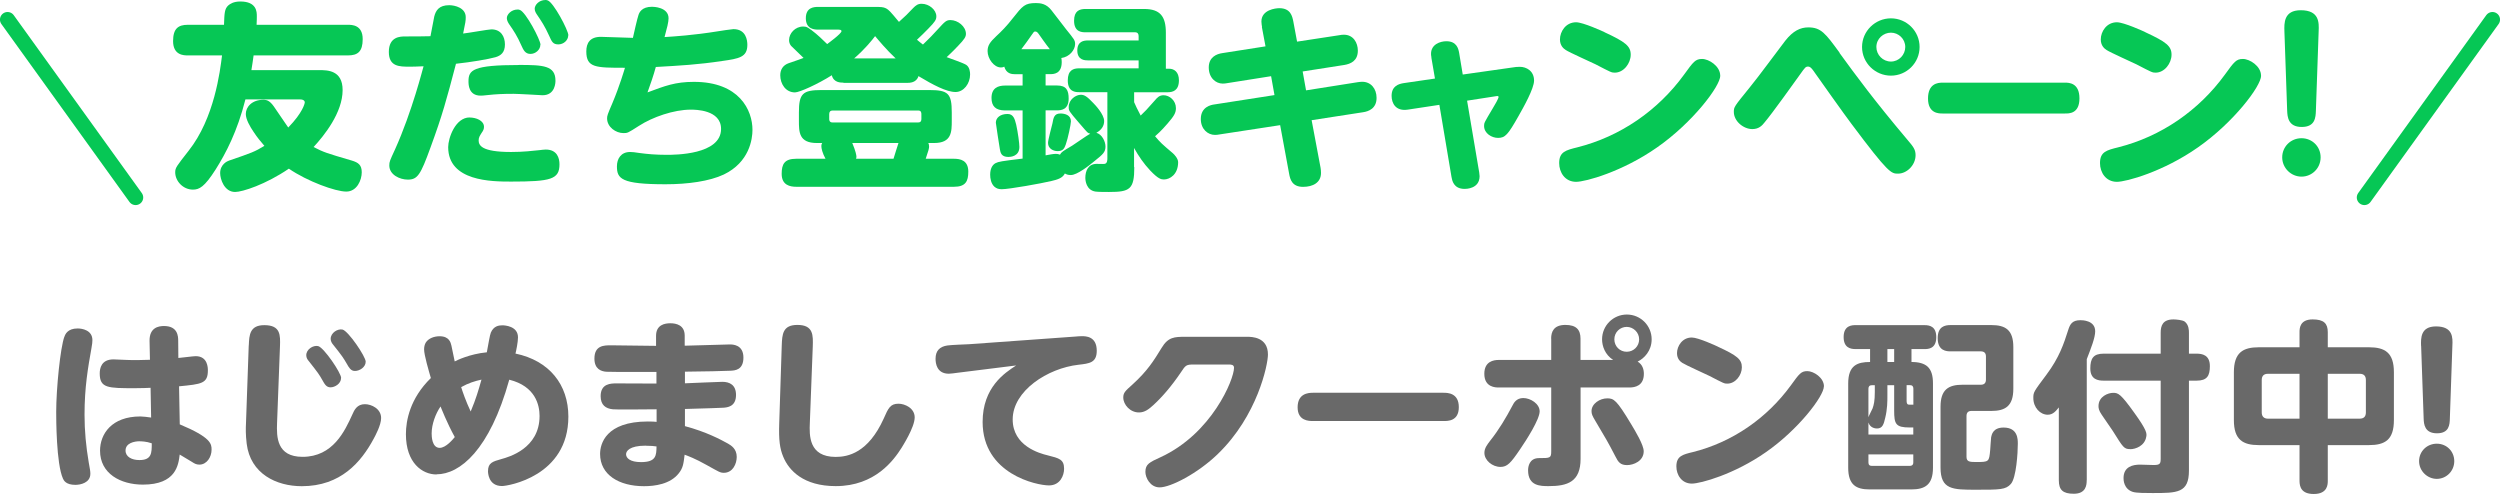
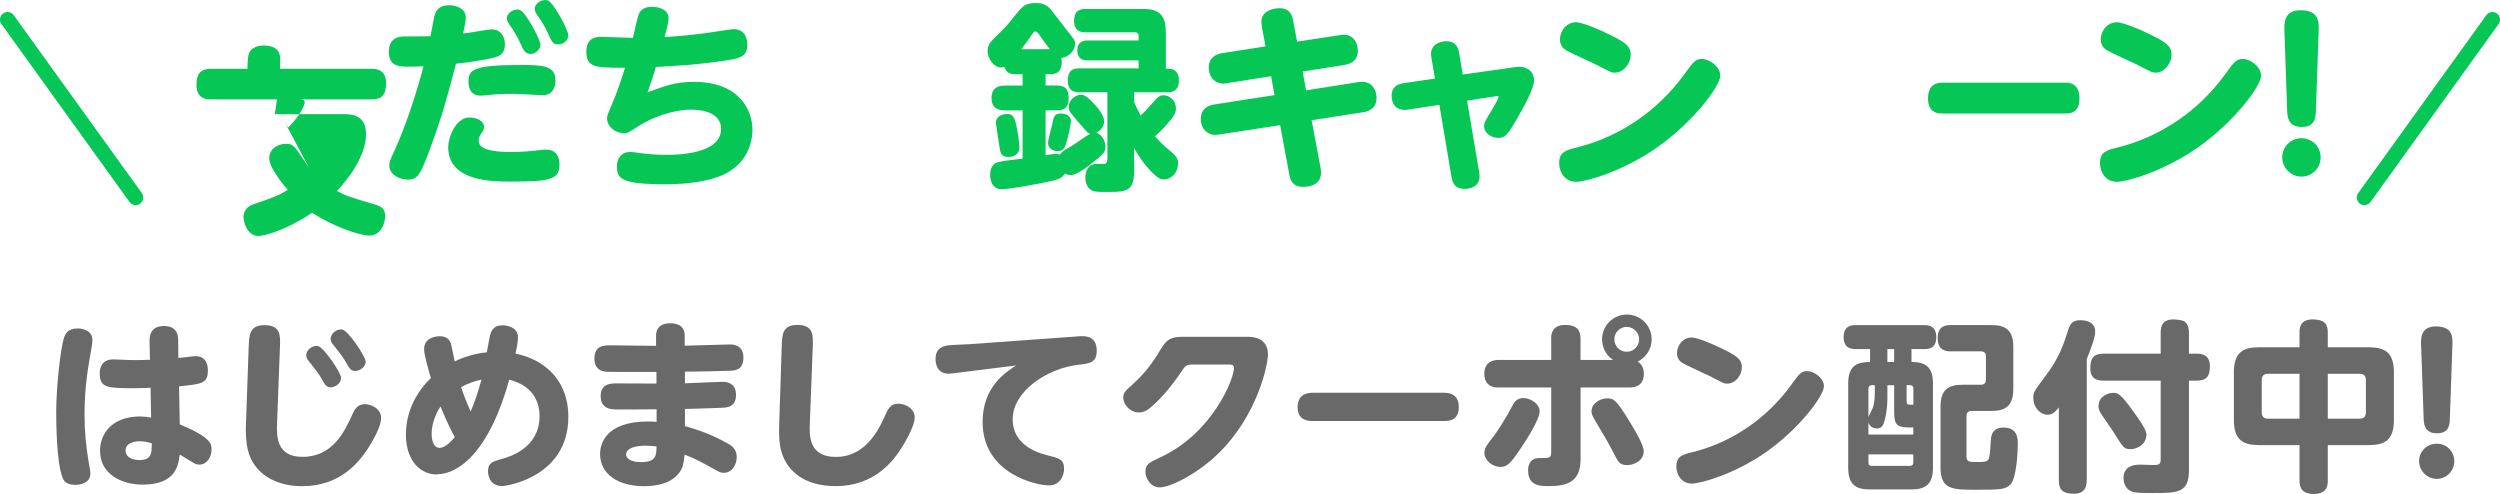
<svg xmlns="http://www.w3.org/2000/svg" id="_イヤー_2" width="317.62" height="62.76" viewBox="0 0 317.62 62.76">
  <defs>
    <style>.cls-1{fill:#696969;}.cls-2{fill:none;stroke:#06c755;stroke-linecap:round;stroke-linejoin:round;stroke-width:1.93px;}.cls-3{fill:#06c755;}</style>
  </defs>
  <g id="_イヤー_3">
    <g id="bnr_line_campaign">
      <g>
        <g>
-           <path class="cls-3" d="M36.27,15.69c.18,.25,.28,.41,.35,.51,1.85-1.9,2.1-3.06,2.1-3.19,0-.08-.03-.38-.61-.38h-6.93c-1.04,4.1-2.48,6.83-3.79,8.91-1.42,2.23-2.08,2.55-2.88,2.55-1.26,0-2.25-1.09-2.25-2.2,0-.58,.18-.78,1.7-2.73,3.29-4.15,4-10.14,4.25-12.12h-4.35c-.48,0-1.87,0-1.87-1.82,0-1.59,.66-2.07,1.87-2.07h4.6c.05-1.52,.08-2.02,.53-2.45,.23-.2,.68-.51,1.54-.51,2.1,0,2.1,1.34,2.1,1.87,0,.15,0,.56-.03,1.09h11.61c.48,0,1.87,0,1.87,1.82,0,1.59-.63,2.07-1.87,2.07h-11.99c-.08,.68-.18,1.19-.28,1.87h8.63c1.01,0,2.96,0,2.96,2.53,0,2.88-2.35,5.79-3.69,7.24,1.32,.68,1.59,.76,4.86,1.72,.83,.25,1.26,.56,1.26,1.49,0,.99-.61,2.45-1.97,2.45s-4.93-1.29-7.29-2.91c-2.96,2.02-5.92,2.96-6.83,2.96-1.37,0-1.9-1.62-1.9-2.4,0-1.11,.91-1.52,1.14-1.59,2.88-.99,3.24-1.11,4.48-1.87-.48-.56-.89-1.04-1.37-1.77-.46-.68-.99-1.59-.99-2.28,0-.89,.78-1.8,2.23-1.8,.48,0,.83,.15,1.32,.83l1.49,2.18Z" />
+           <path class="cls-3" d="M36.27,15.69c.18,.25,.28,.41,.35,.51,1.85-1.9,2.1-3.06,2.1-3.19,0-.08-.03-.38-.61-.38h-6.93h-4.35c-.48,0-1.87,0-1.87-1.82,0-1.59,.66-2.07,1.87-2.07h4.6c.05-1.52,.08-2.02,.53-2.45,.23-.2,.68-.51,1.54-.51,2.1,0,2.1,1.34,2.1,1.87,0,.15,0,.56-.03,1.09h11.61c.48,0,1.87,0,1.87,1.82,0,1.59-.63,2.07-1.87,2.07h-11.99c-.08,.68-.18,1.19-.28,1.87h8.63c1.01,0,2.96,0,2.96,2.53,0,2.88-2.35,5.79-3.69,7.24,1.32,.68,1.59,.76,4.86,1.72,.83,.25,1.26,.56,1.26,1.49,0,.99-.61,2.45-1.97,2.45s-4.93-1.29-7.29-2.91c-2.96,2.02-5.92,2.96-6.83,2.96-1.37,0-1.9-1.62-1.9-2.4,0-1.11,.91-1.52,1.14-1.59,2.88-.99,3.24-1.11,4.48-1.87-.48-.56-.89-1.04-1.37-1.77-.46-.68-.99-1.59-.99-2.28,0-.89,.78-1.8,2.23-1.8,.48,0,.83,.15,1.32,.83l1.49,2.18Z" />
          <path class="cls-3" d="M54.69,18.75c-1.26,3.47-1.64,4.07-2.88,4.07-1.01,0-2.35-.61-2.35-1.8,0-.48,.08-.63,.71-2,2.2-4.86,3.59-10.47,3.64-10.6-.91,.05-1.49,.05-1.8,.05-1.26,0-2.61,0-2.61-1.87,0-1.97,1.49-1.97,2.1-1.97,.71,0,2.61,0,3.19-.03,.08-.4,.41-2.15,.48-2.5,.2-.78,.61-1.44,1.9-1.44,.71,0,2.1,.33,2.1,1.52,0,.48-.03,.63-.33,2.08,.56-.05,3.24-.53,3.59-.53,1.21,0,1.72,.91,1.72,1.92s-.51,1.42-1.21,1.62c-.89,.25-3.11,.63-5.01,.83-1.21,4.6-1.7,6.45-3.24,10.65Zm4.98-3.82c.81,0,1.82,.38,1.82,1.19,0,.25-.08,.46-.3,.76-.2,.33-.38,.56-.38,.94,0,.63,.33,1.49,4.12,1.49,1.59,0,2.76-.15,3.57-.23,.25-.03,.63-.08,.83-.08,1.47,0,1.75,1.11,1.75,1.87,0,1.92-1.09,2.2-6.15,2.2-2.48,0-7.99-.03-7.99-4.38,0-1.14,.91-3.77,2.73-3.77Zm6.25-6.68c3.11,0,4.65,.08,4.65,2,0,.18,0,1.85-1.64,1.85-.02,0-3.09-.18-3.67-.18-1.44,0-2.3,.05-3.21,.15-.73,.08-.81,.08-.99,.08-1.54,0-1.54-1.44-1.54-1.82,0-1.42,.53-2.07,6.4-2.07Zm2.73-2.56c0,.63-.61,1.16-1.26,1.16s-.89-.48-1.16-1.09c-.51-1.16-.96-1.85-1.54-2.68-.1-.15-.3-.46-.3-.78,0-.46,.56-1.09,1.37-1.09,.08,0,.15,0,.28,.05,.76,.25,2.63,3.82,2.63,4.43Zm3.54-1.19c0,.61-.58,1.14-1.26,1.14s-.83-.35-1.16-1.09c-.56-1.24-1.01-1.9-1.54-2.68-.1-.15-.3-.43-.3-.76,0-.46,.53-1.11,1.37-1.11,.08,0,.15,0,.28,.05,.73,.23,2.63,3.79,2.63,4.45Z" />
          <path class="cls-3" d="M82.26,11.74c2.23-.83,3.52-1.34,5.9-1.34,5.79,0,7.44,3.62,7.44,6.1,0,1.16-.38,4.1-3.64,5.67-1.82,.86-4.58,1.24-7.41,1.24-5.64,0-6.17-.71-6.17-2.28,0-.96,.51-1.82,1.67-1.82,.35,0,.53,.03,1.21,.13,.96,.13,2.02,.23,3.42,.23,1.06,0,6.93,0,6.93-3.29,0-2.45-3.29-2.45-3.85-2.45-2.15,0-4.86,.94-6.6,2.07-1.39,.89-1.42,.91-1.95,.91-.96,0-2.08-.76-2.08-1.87,0-.33,.05-.48,.68-1.95,.91-2.15,1.57-4.4,1.59-4.48-3.72,0-4.91,0-4.91-2.08,0-1.06,.46-1.85,1.85-1.85,.63,0,3.49,.13,4.07,.13,.1-.46,.56-2.5,.71-2.91,.1-.3,.4-1.04,1.72-1.04,.15,0,2.1,.03,2.1,1.47,0,.48-.2,1.24-.51,2.38,1.24-.08,3.64-.23,6.75-.73,.28-.05,1.82-.28,2-.28,1.62,0,1.77,1.44,1.77,2,0,1.57-1.06,1.75-3.21,2.05-3.06,.46-5.29,.58-8.42,.76-.3,1.11-.68,2.18-1.06,3.24Z" />
-           <path class="cls-3" d="M107.17,10.5c-.38,0-1.26,0-1.49-.94-1.75,1.11-4.1,2.18-4.68,2.18-1.19,0-1.87-1.09-1.87-2.18,0-.71,.35-1.29,1.09-1.54,.61-.2,1.62-.56,1.87-.66-.2-.2-1.52-1.49-1.59-1.54-.15-.2-.25-.41-.25-.73,0-.86,.78-1.72,1.8-1.72,.41,0,.61,.08,1.62,.91,.18,.15,.73,.63,1.42,1.32,.1-.08,1.82-1.32,1.82-1.64,0-.2-.28-.2-.61-.2h-2.38c-.35,0-1.54,0-1.54-1.44,0-1.37,1.01-1.44,1.54-1.44h7.11c.89,0,1.16,0,1.54,.18,.38,.23,.46,.3,1.64,1.72,.86-.78,1.04-.94,1.82-1.77,.33-.33,.58-.53,1.06-.53,.96,0,1.87,.78,1.87,1.59,0,.43-.15,.68-.99,1.54-.46,.48-.99,.99-1.47,1.44,.3,.28,.51,.4,.76,.61,.83-.81,1.29-1.26,1.9-1.95,.88-.96,1.06-1.16,1.59-1.16,.94,0,1.97,.81,1.97,1.75,0,.38-.18,.68-1.01,1.54-.89,.94-1.26,1.24-1.44,1.42,.38,.15,2.18,.76,2.5,.99,.43,.3,.48,.91,.48,1.21,0,1.16-.81,2.23-1.85,2.23-1.14,0-2.83-.89-4.71-2.02-.25,.86-1.14,.86-1.47,.86h-8.07Zm-3.39,7.67c-2.28,0-2.28-1.39-2.28-2.86v-1.01c0-2.4,.46-2.86,2.88-2.86h13.66c2.43,0,2.88,.43,2.88,2.86v1.01c0,1.44,0,2.86-2.25,2.86h-.73c.05,.08,.1,.23,.1,.43,0,.25-.05,.46-.43,1.57h3.59c.81,0,1.82,.2,1.82,1.64,0,1.21-.33,1.92-1.82,1.92h-20.04c-.78,0-1.85-.2-1.85-1.64,0-1.24,.35-1.92,1.85-1.92h3.72c-.4-.73-.53-1.32-.53-1.62,0-.13,.03-.25,.1-.38h-.68Zm13.28-3.67c0-.18-.03-.46-.4-.46h-10.88c-.3,0-.43,.18-.43,.46v.63c0,.15,.03,.43,.43,.43h10.88c.3,0,.4-.18,.4-.43v-.63Zm-8.78,3.67c.43,1.01,.53,1.57,.53,1.75,0,.08-.03,.15-.05,.25h4.76c.1-.28,.51-1.7,.63-2h-5.87Zm5.51-10.75c-1.21-1.14-2.12-2.25-2.61-2.83-.35,.46-1.21,1.57-2.66,2.83h5.26Z" />
          <path class="cls-3" d="M132.87,19.73c.41-.08,.99-.18,1.24-.18,.3,0,.4,.05,.56,.1,.18-.33,.3-.41,1.54-1.14,.33-.2,1.9-1.32,2.3-1.52-.18-.05-.28-.1-.38-.2-.08-.1-.38-.38-1.11-1.26-1.21-1.42-1.24-1.44-1.24-1.95,0-.94,.91-1.54,1.54-1.54,.43,0,.78,.2,1.57,1.04,.23,.23,1.39,1.44,1.39,2.3,0,.63-.35,1.14-.99,1.49,.73,.2,1.16,1.11,1.16,1.75,0,.71-.33,.99-1.34,1.8-.78,.66-2.28,1.82-3.06,1.82-.4,0-.58-.1-.76-.2-.28,.58-.94,.78-1.72,.96-1.24,.3-5.36,1.04-6.3,1.04-.43,0-.66-.1-.91-.3-.46-.4-.56-1.09-.56-1.54,0-.73,.25-1.24,.68-1.47,.4-.2,.71-.25,3.44-.58v-6.12h-2.23c-1.19,0-1.72-.53-1.72-1.59,0-1.26,.83-1.57,1.72-1.57h2.23v-1.44h-.96c-.46,0-1.11-.08-1.37-.96-.1,.05-.2,.1-.43,.1-.88,0-1.69-1.11-1.69-2.08,0-.73,.33-1.16,1.11-1.9,.61-.56,1.34-1.29,2.1-2.28,1.24-1.57,1.52-1.92,2.93-1.92,.58,0,1.32,.08,1.97,.91,.28,.33,1.54,2.02,1.85,2.4,1.04,1.29,1.16,1.42,1.16,1.9,0,.73-.71,1.64-1.75,1.77,.03,.13,.05,.28,.05,.51,0,1.54-1.06,1.54-1.49,1.54h-.56v1.44h1.44c1.21,0,1.49,.63,1.49,1.67,0,1.44-.99,1.49-1.49,1.49h-1.44v5.72Zm-3.77-3.92c.23,1.04,.41,2.4,.41,2.86,0,1.21-1.14,1.27-1.39,1.27-.91,0-1.01-.53-1.09-.99-.05-.33-.51-3.19-.51-3.36,0-.63,.56-1.11,1.49-1.11,.73,0,.91,.61,1.09,1.34Zm4.28-9.56c-.51-.63-1.26-1.72-1.39-1.9-.13-.18-.25-.35-.46-.35-.18,0-.2,.08-.43,.4-.43,.63-.89,1.26-1.34,1.85h3.62Zm2.68,9.16c0,.35-.38,2.18-.66,2.96-.18,.48-.33,.83-1.04,.83-.51,0-1.21-.3-1.21-1.04,0-.4,.48-2.12,.56-2.48,.13-.73,.23-1.26,1.01-1.26,.58,0,1.34,.2,1.34,.99Zm8.05,5.82c0,2.83-.56,3.16-3.21,3.16-.41,0-1.37,0-1.72-.05-1.19-.18-1.29-1.42-1.29-1.75,0-.86,.35-1.77,1.44-1.77,.18,0,.86,.03,1.01,0,.33-.05,.35-.46,.35-.71V11.71h-3.59c-.46,0-1.44-.03-1.44-1.49,0-1.29,.68-1.54,1.44-1.54h7.56v-1.01h-6.45c-.33,0-1.34,0-1.34-1.26,0-1.16,.83-1.27,1.34-1.27h6.45v-.56c0-.25-.1-.48-.46-.48h-6.3c-.46,0-1.44-.03-1.44-1.47,0-1.24,.68-1.49,1.44-1.49h7.46c2.05,0,2.76,.96,2.76,3.01v4.58h.4c.66,0,1.26,.41,1.26,1.47,0,1.34-.81,1.52-1.44,1.52h-4.25v1.26c.18,.41,.38,.86,.83,1.7,.58-.56,.71-.68,1.8-1.92,.3-.35,.56-.66,1.11-.66,.76,0,1.57,.68,1.57,1.64,0,.61-.25,1.01-1.06,1.95-.18,.2-.81,.96-1.59,1.62,.73,.86,.83,.94,2.25,2.15,.18,.15,.68,.68,.68,1.14,0,1.57-1.06,2.2-1.8,2.2-.35,0-.71-.05-1.75-1.14-.81-.86-1.47-1.82-2.05-2.86v2.43Z" />
          <path class="cls-3" d="M160.34,3.44c-.03-.18-.08-.48-.08-.71,0-1.49,1.8-1.69,2.28-1.69,1.44,0,1.64,1.04,1.77,1.67l.48,2.58,5.44-.83c.13-.03,.3-.05,.51-.05,1.21,0,1.77,1.04,1.77,2.02,0,1.34-.96,1.69-1.7,1.82l-5.31,.83,.43,2.4,6.58-1.04c.23-.03,.4-.05,.56-.05,1.09,0,1.82,.86,1.82,2.05,0,1.34-1.01,1.72-1.72,1.82l-6.53,1.01,1.14,6.07c.03,.18,.05,.41,.05,.63,0,1.24-1.04,1.77-2.28,1.77-1.39,0-1.64-.94-1.77-1.67l-1.14-6.17-7.77,1.19c-.13,.03-.33,.05-.51,.05-.91,0-1.8-.73-1.8-2.02,0-1.57,1.34-1.8,1.72-1.85l7.64-1.19-.43-2.4-5.62,.89c-.15,.03-.33,.05-.53,.05-.88,0-1.77-.73-1.77-2.05s1.01-1.72,1.72-1.82l5.49-.86-.46-2.45Z" />
          <path class="cls-3" d="M181.86,7.29c-.05-.23-.05-.38-.05-.46,0-1.19,1.16-1.59,1.95-1.59,1.29,0,1.52,.91,1.62,1.47l.46,2.76,6.2-.88c.46-.08,.71-.1,1.06-.1,.81,0,1.8,.51,1.8,1.75,0,1.01-1.34,3.39-2,4.55-1.32,2.33-1.67,2.73-2.58,2.73-.78,0-1.77-.56-1.77-1.52,0-.4,.03-.43,1.11-2.25,.25-.4,.73-1.24,.73-1.42,0-.15-.1-.15-.38-.1l-3.62,.56,1.54,9.11c.03,.2,.05,.38,.05,.48,0,1.62-1.75,1.62-1.9,1.62-1.42,0-1.59-1.09-1.67-1.52l-1.54-9.16-4.02,.61c-1.54,.23-2.05-.83-2.05-1.75,0-1.26,.91-1.52,1.54-1.62l3.97-.58-.46-2.68Z" />
          <path class="cls-3" d="M218.56,9.61c0,1.34-3.52,5.97-8.02,9.11-4.4,3.09-9.11,4.38-10.3,4.38-1.42,0-2.15-1.21-2.15-2.38,0-1.44,.86-1.64,2.3-2,5.46-1.37,10.25-4.68,13.56-9.23,1.19-1.64,1.44-2,2.3-2s2.3,.91,2.3,2.12Zm-14.72-5.52c2.68,1.24,3.34,1.77,3.34,2.86s-.89,2.28-2.02,2.28c-.43,0-.46-.03-2.45-1.06-.61-.3-3.29-1.49-3.79-1.82-.28-.18-.73-.56-.73-1.34,0-.99,.73-2.18,2.05-2.18,.88,0,3.42,1.16,3.62,1.26Z" />
-           <path class="cls-3" d="M233.71,6.73c2.12,2.91,4.38,6,8.65,11.06,.71,.83,1.01,1.21,1.01,1.92,0,1.27-1.11,2.35-2.23,2.35-.86,0-1.19,0-5.92-6.33-.81-1.06-4.2-5.84-4.88-6.81-.2-.25-.35-.46-.63-.46-.3,0-.38,.1-.99,.96-.53,.73-3.57,5.01-4.55,6.15-.3,.38-.71,.83-1.54,.83-1.14,0-2.35-1.01-2.35-2.18,0-.63,.03-.66,2-3.09,1.32-1.62,3.26-4.3,4.53-5.95,.99-1.26,1.92-1.7,2.93-1.7,1.62,0,2.18,.76,3.97,3.21Zm10.17-.76c0,2.02-1.64,3.64-3.64,3.64s-3.67-1.62-3.67-3.64,1.67-3.64,3.67-3.64,3.64,1.62,3.64,3.64Zm-5.49,0c0,1.01,.83,1.85,1.85,1.85s1.82-.86,1.82-1.85c0-1.04-.86-1.82-1.82-1.82s-1.85,.76-1.85,1.82Z" />
          <path class="cls-3" d="M262.36,10.5c.5,0,1.83,.03,1.83,2s-1.35,1.92-1.83,1.92h-15.58c-.46,0-1.83,0-1.83-1.9s1.24-2.02,1.83-2.02h15.58Z" />
          <path class="cls-3" d="M287.27,9.61c0,1.34-3.52,5.97-8.02,9.11-4.4,3.09-9.11,4.38-10.3,4.38-1.42,0-2.15-1.21-2.15-2.38,0-1.44,.86-1.64,2.3-2,5.46-1.37,10.25-4.68,13.56-9.23,1.19-1.64,1.44-2,2.3-2s2.3,.91,2.3,2.12Zm-14.72-5.52c2.68,1.24,3.34,1.77,3.34,2.86s-.89,2.28-2.02,2.28c-.43,0-.46-.03-2.45-1.06-.61-.3-3.29-1.49-3.79-1.82-.28-.18-.73-.56-.73-1.34,0-.99,.73-2.18,2.05-2.18,.88,0,3.42,1.16,3.62,1.26Z" />
          <path class="cls-3" d="M294.83,19.99c0,1.39-1.11,2.45-2.43,2.45s-2.45-1.09-2.45-2.45,1.09-2.43,2.45-2.43,2.43,1.06,2.43,2.43Zm-4.6-16.01c-.03-1.01-.1-2.68,2.07-2.68,2.38,0,2.33,1.57,2.28,2.68l-.35,10.07c-.03,.86-.08,2.08-1.8,2.08s-1.82-1.27-1.85-2.08l-.35-10.07Z" />
        </g>
        <line class="cls-2" x1=".96" y1="2.49" x2="17.23" y2="25.09" />
        <line class="cls-2" x1="316.66" y1="2.49" x2="300.39" y2="25.09" />
      </g>
      <g>
        <path class="cls-1" d="M8.19,42.77c.09-.28,.39-1.04,1.67-1.04,.6,0,1.88,.23,1.88,1.48,0,.21-.02,.49-.12,1.02-.44,2.48-.88,4.96-.88,8.46,0,2.06,.19,4.03,.53,6.04,.16,.86,.21,1.16,.21,1.46,0,1.16-1.27,1.41-1.9,1.41-1.23,0-1.48-.58-1.58-.79-.86-1.9-.86-7.71-.86-8.45,0-3.01,.53-8.22,1.04-9.59Zm14.64,11.14c4.01,1.67,4.05,2.5,4.05,3.22,0,.95-.62,1.9-1.55,1.9-.42,0-.65-.16-.95-.35-.25-.16-1.34-.79-1.55-.93-.16,1.32-.46,3.82-4.68,3.82-2.83,0-5.44-1.39-5.44-4.31,0-2.11,1.46-4.35,5.12-4.35,.28,0,.95,.07,1.37,.14l-.07-3.78c-.56,.02-1,.05-1.99,.05-3.43,0-4.47,0-4.47-1.88,0-.62,.19-1.78,1.74-1.78,.28,0,1.48,.07,1.74,.07,1.07,.05,1.83,0,2.9-.02l-.05-2.41c-.02-1.67,1.13-1.88,1.83-1.88,1.76,0,1.81,1.3,1.81,1.88l.02,2.18c.35-.02,1.88-.23,2.2-.23,1.55,0,1.55,1.51,1.55,1.81,0,1.67-.79,1.74-3.66,2.02l.09,4.84Zm-5.07,2.15c-.7,0-1.81,.23-1.81,1.18,0,.81,.81,1.21,1.76,1.21,1.57,0,1.57-.9,1.57-2.13-.72-.25-1.34-.25-1.53-.25Z" />
        <path class="cls-1" d="M31.61,43.88c.05-1.32,.12-2.57,1.97-2.57,2.08,0,2.04,1.27,1.99,2.69l-.37,9.73c-.07,1.78-.05,4.31,3.24,4.31,3.87,0,5.37-3.29,6.32-5.37,.25-.58,.6-1.32,1.6-1.32,.83,0,2.06,.58,2.06,1.76,0,.88-.72,2.22-.95,2.64-1.58,2.94-4.17,6.02-9.13,6.02-3.22,0-6.53-1.57-7-5.4-.14-1.18-.12-1.99-.09-2.55l.35-9.94Zm11.72,4.15c0,.72-.79,1.18-1.34,1.18s-.76-.44-1.04-.93c-.42-.74-.56-.93-1.74-2.43-.14-.16-.3-.39-.3-.72,0-.76,.88-1.3,1.51-1.16,.74,.19,2.92,3.41,2.92,4.05Zm3.13-2.08c0,.69-.76,1.18-1.37,1.18-.53,0-.76-.44-1.04-.93-.42-.72-.56-.95-1.74-2.43-.14-.16-.3-.42-.3-.72,0-.76,.88-1.32,1.51-1.18,.74,.19,2.94,3.43,2.94,4.08Z" />
        <path class="cls-1" d="M55.46,60.28c-1.81,0-3.89-1.46-3.89-5.12,0-1.71,.51-4.54,3.17-7.13-.25-.86-.86-2.92-.86-3.64,0-.32,.07-.62,.21-.86,.35-.56,1.09-.81,1.76-.81,1.23,0,1.41,.81,1.5,1.18,.07,.28,.35,1.69,.42,2.02,.23-.12,1.88-.95,4.08-1.16,.16-.83,.39-2.25,.51-2.5,.35-.83,1-.93,1.46-.93,.3,0,1.99,.09,1.99,1.53,0,.6-.23,1.71-.32,2.06,4.31,.9,6.72,3.96,6.72,8.01,0,7.6-7.71,8.82-8.43,8.82-1.78,0-1.78-1.78-1.78-1.88,0-1.07,.58-1.23,1.71-1.55,.9-.25,4.84-1.32,4.84-5.47,0-1.37-.51-3.78-3.85-4.61-2.48,8.94-6.28,12.02-9.24,12.02Zm.51-8.64c-.65,.95-1.13,2.29-1.13,3.43,0,.32,.02,1.83,1.02,1.83,.79,0,1.67-1.07,1.92-1.37-1.02-1.85-1.71-3.66-1.81-3.89Zm2.62-2.46c.16,.53,.6,1.81,1.21,3.1,.69-1.65,.97-2.64,1.37-4.05-.83,.18-1.67,.44-2.57,.95Z" />
        <path class="cls-1" d="M87,48.7c.76-.02,4.1-.19,4.77-.19,.93,0,1.74,.39,1.74,1.67,0,1.51-1.13,1.58-1.6,1.62-.39,.02-2.15,.09-4.89,.16v2.18c2.69,.72,4.52,1.69,5.47,2.22,.39,.23,1.11,.65,1.11,1.69,0,.86-.49,2.02-1.64,2.02-.46,0-.62-.12-2.2-1-1.44-.81-2.39-1.16-2.78-1.3-.14,1.18-.21,1.69-.74,2.36-1.09,1.39-3.06,1.64-4.42,1.64-3.17,0-5.58-1.44-5.58-4.1,0-1.25,.7-4.12,6.07-4.12,.56,0,.88,.02,1.11,.05v-1.6c-2.18,.02-5.05,.05-5.56,0-.9-.09-1.55-.53-1.55-1.67,0-1.62,1.32-1.62,2.02-1.62,.81,0,4.35,.02,5.07,.02v-1.48c-4.72,.02-5.84,0-6.37-.02-.67-.05-1.51-.35-1.51-1.67,0-1.69,1.23-1.69,2.11-1.69s4.91,.07,5.72,.07v-1.27c0-1.41,1.11-1.6,1.81-1.6,.76,0,1.83,.23,1.83,1.58v1.27c.9,0,4.91-.16,5.72-.16,.35,0,1.74,0,1.74,1.67,0,1.58-1.07,1.64-1.64,1.67-.86,.05-3.31,.09-5.79,.12v1.48Zm-4.96,7.92c-2.11,0-2.5,.72-2.5,1.09,0,.49,.51,1,1.9,1,1.92,0,1.95-.83,1.97-1.99-.3-.05-.74-.09-1.37-.09Z" />
        <path class="cls-1" d="M99.32,43.9c.05-1.44,.12-2.62,1.99-2.62,2.08,0,1.99,1.37,1.95,2.76l-.37,9.66c-.07,1.6-.16,4.35,3.29,4.35,1.55,0,4.12-.51,6.09-4.86,.58-1.32,.83-1.9,1.88-1.9,.81,0,2.06,.56,2.06,1.74,0,1.27-1.58,3.71-1.67,3.87-.97,1.53-3.34,4.86-8.36,4.86-4.08,0-5.95-1.97-6.67-3.73-.44-1.04-.58-2.13-.51-4.24l.32-9.89Z" />
        <path class="cls-1" d="M121.64,47.36c-.44,.05-.79,.12-1.09,.12-1.55,0-1.69-1.34-1.69-1.9,0-1.02,.53-1.55,1.51-1.69,.44-.07,2.36-.14,2.76-.16l13.48-.97c.23-.02,.56-.05,.83-.05,.49,0,1.9,0,1.9,1.85,0,1.53-.93,1.62-2.32,1.78-3.91,.44-8.36,3.31-8.36,6.95,0,3.36,3.4,4.31,4.45,4.56,1.46,.37,2.08,.51,2.08,1.71,0,.83-.49,2.11-1.92,2.11-1.55,0-8.43-1.44-8.43-8.06,0-4.4,2.8-6.23,4.26-7.18l-7.46,.93Z" />
        <path class="cls-1" d="M158.47,42.79c.51,0,2.62,0,2.62,2.25,0,1.3-1.34,7.78-6.35,12.62-2.57,2.5-6.02,4.26-7.41,4.26-1.2,0-1.81-1.23-1.81-1.97,0-1,.56-1.23,1.9-1.85,6.53-2.99,9.36-9.89,9.36-11.37,0-.42-.39-.42-.72-.42h-4.35c-1.02,0-1.07,.07-1.71,1.04-1.18,1.74-2.36,3.1-3.45,4.1-.58,.53-1.11,.95-1.83,.95-1.11,.02-2.01-.97-2.01-1.9,0-.6,.25-.83,1.16-1.64,1.92-1.74,2.73-3.06,3.71-4.66,.83-1.39,1.64-1.41,3.01-1.41h7.9Z" />
        <path class="cls-1" d="M183.39,49.9c.53,0,1.95,.02,1.95,1.83s-1.44,1.76-1.95,1.76h-16.58c-.49,0-1.95,0-1.95-1.74s1.32-1.85,1.95-1.85h16.58Z" />
        <path class="cls-1" d="M197.07,43.02c0-.86,.32-1.74,1.81-1.74,1.37,0,1.92,.6,1.92,1.74v2.71h4.15c-1.04-.67-1.41-1.76-1.41-2.62,0-1.74,1.41-3.15,3.15-3.15s3.15,1.41,3.15,3.15c0,1.46-.95,2.43-1.78,2.83,.62,.37,.79,1,.79,1.55,0,1.53-1.13,1.74-1.83,1.74h-6.21v9.06c0,2.94-1.67,3.47-4.05,3.47-1.04,0-2.62,0-2.62-2.01,0-.44,.14-1.55,1.39-1.55,1.41,0,1.55,0,1.55-.86v-8.11h-6.67c-.37,0-1.83,0-1.83-1.74,0-1.58,1.18-1.76,1.83-1.76h6.67v-2.71Zm-8.48,14.52c0-.6,.35-1.04,.72-1.53,1.11-1.39,2.02-2.92,2.85-4.49,.16-.32,.49-.95,1.37-.95,.93,0,2.08,.74,2.08,1.69,0,1.02-1.69,3.66-2.5,4.84-1.18,1.74-1.62,2.22-2.48,2.22-1.02,0-2.04-.83-2.04-1.78Zm15.61-6.93c.83,0,1.18,.19,3.03,3.27,.56,.93,1.6,2.66,1.6,3.45,0,1.25-1.3,1.76-2.11,1.76-.86,0-1.13-.39-1.48-1.09-1.02-1.97-1.18-2.2-2.55-4.52-.39-.65-.49-.88-.49-1.25,0-.95,1.07-1.62,1.99-1.62Zm.9-7.5c0,.88,.69,1.58,1.57,1.58s1.58-.7,1.58-1.58-.74-1.58-1.58-1.58-1.57,.67-1.57,1.58Z" />
        <path class="cls-1" d="M231.72,49.09c0,1.23-3.22,5.47-7.34,8.34-4.03,2.83-8.34,4.01-9.43,4.01-1.3,0-1.97-1.11-1.97-2.18,0-1.32,.79-1.51,2.11-1.83,5-1.25,9.38-4.29,12.42-8.45,1.09-1.51,1.32-1.83,2.11-1.83s2.11,.83,2.11,1.95Zm-13.48-5.05c2.46,1.13,3.06,1.62,3.06,2.62s-.81,2.08-1.85,2.08c-.39,0-.42-.02-2.25-.97-.56-.28-3.01-1.37-3.47-1.67-.25-.16-.67-.51-.67-1.23,0-.9,.67-1.99,1.88-1.99,.81,0,3.13,1.07,3.31,1.16Z" />
        <path class="cls-1" d="M234.81,48.72c0-2.32,1.18-2.73,2.78-2.73v-1.64h-1.85c-.67,0-1.51-.19-1.51-1.53,0-1.51,1.11-1.51,1.51-1.51h8.78c.67,0,1.48,.19,1.48,1.53,0,1.48-1.04,1.51-1.48,1.51h-1.67v1.64c.93,0,1.62,.19,2.06,.6,.46,.44,.67,1.11,.67,2.13v10.7c0,2.2-1.04,2.76-2.76,2.76h-5.28c-1.71,0-2.73-.56-2.73-2.76v-10.7Zm4.98,.21v1.3c0,.74,0,1.74-.28,2.87-.18,.76-.32,1.34-1.04,1.34-.19,0-.86-.05-1.09-.76v1.53h5.7v-.9h-.46c-1.78,0-1.97-.44-1.97-2.15v-3.22h-.86Zm-2.41,4.08c.05-.19,.46-.95,.53-1.13,.16-.46,.28-.95,.28-2.06v-.88h-.37c-.3,0-.44,.16-.44,.44v3.64Zm0,4.72v1.02c0,.3,.14,.44,.44,.44h4.82c.25,0,.44-.12,.44-.44v-1.02h-5.7Zm3.27-11.74v-1.64h-.86v1.64h.86Zm1.58,2.94v1.97c0,.51,.19,.51,.37,.51h.49v-2.04c0-.28-.14-.44-.44-.44h-.42Zm9.43-.05c.44,0,.65-.23,.65-.65v-2.94c0-.44-.23-.65-.65-.65h-3.84c-.51,0-1.64-.05-1.64-1.67,0-1.48,.9-1.67,1.64-1.67h5.17c1.81,0,2.8,.62,2.8,2.8v5.28c0,2.22-1.02,2.83-2.8,2.83h-2.53c-.42,0-.62,.23-.62,.65v5.17c0,.62,.37,.67,1.2,.67,1.67,0,1.67-.02,1.81-1.53,.02-.25,.09-1.39,.12-1.62,.07-.32,.23-1.23,1.58-1.23,1.81,0,1.81,1.48,1.81,2.06,0,1.11-.19,4.31-.88,5.1-.65,.74-1.39,.74-4.4,.74s-4.54,0-4.54-2.83v-7.71c0-2.18,1-2.8,2.8-2.8h2.34Z" />
        <path class="cls-1" d="M265.11,61.02c0,.58-.07,1.71-1.64,1.71-1.39,0-1.9-.49-1.9-1.71v-9.26c-.37,.46-.74,.93-1.41,.93-.95,0-1.83-.9-1.83-2.13,0-.74,.05-.79,1.67-2.96,1.64-2.2,2.2-3.92,2.76-5.67,.23-.72,.49-1.25,1.55-1.25,.21,0,1.88,0,1.88,1.41,0,.83-.56,2.22-1.07,3.54v15.4Zm12.99-1.23c0,2.85-1.48,2.85-4.63,2.85-.83,0-2.01,0-2.48-.14-1.2-.37-1.2-1.57-1.2-1.76,0-1.48,1.23-1.71,2.08-1.71,.28,0,1.5,.05,1.76,.05,.81,0,.88-.19,.88-.83v-9.89h-7.25c-.7,0-1.69-.14-1.69-1.55,0-1.27,.39-1.88,1.69-1.88h7.25v-2.66c0-.88,.25-1.69,1.62-1.69,.32,0,1.16,.07,1.44,.28,.53,.42,.53,1.14,.53,1.41v2.66h.97c.7,0,1.69,.16,1.69,1.58,0,1.23-.35,1.85-1.69,1.85h-.97v11.44Zm-7.46-2.73c-.79,0-.9-.21-2.2-2.29-.21-.32-1.07-1.57-1.41-2.06-.39-.56-.42-.88-.42-1.11,0-1.25,1.25-1.69,1.85-1.69,.65,0,.95,.09,2.71,2.55,1.62,2.25,1.58,2.62,1.51,3.01-.19,1.2-1.39,1.6-2.04,1.6Z" />
        <path class="cls-1" d="M295.74,61.09c0,.42,0,1.67-1.78,1.67-1.55,0-1.81-.88-1.81-1.67v-4.54h-5.17c-2.01,0-3.17-.67-3.17-3.17v-6.09c0-2.5,1.16-3.17,3.17-3.17h5.17v-1.92c0-.51,.05-1.62,1.67-1.62,1.41,0,1.92,.51,1.92,1.62v1.92h5.23c2.02,0,3.17,.67,3.17,3.17v6.09c0,2.5-1.13,3.17-3.17,3.17h-5.23v4.54Zm-3.59-13.6h-4.01c-.51,0-.79,.25-.79,.79v4.12c0,.51,.28,.79,.79,.79h4.01v-5.7Zm3.59,5.7h4.05c.56,0,.79-.3,.79-.79v-4.12c0-.51-.25-.79-.79-.79h-4.05v5.7Z" />
        <path class="cls-1" d="M311.81,58.59c0,1.27-1.02,2.25-2.22,2.25s-2.25-1-2.25-2.25,1-2.22,2.25-2.22,2.22,.97,2.22,2.22Zm-4.22-14.66c-.02-.93-.09-2.46,1.9-2.46,2.18,0,2.13,1.44,2.08,2.46l-.32,9.22c-.02,.79-.07,1.9-1.64,1.9s-1.67-1.16-1.69-1.9l-.32-9.22Z" />
      </g>
    </g>
  </g>
</svg>